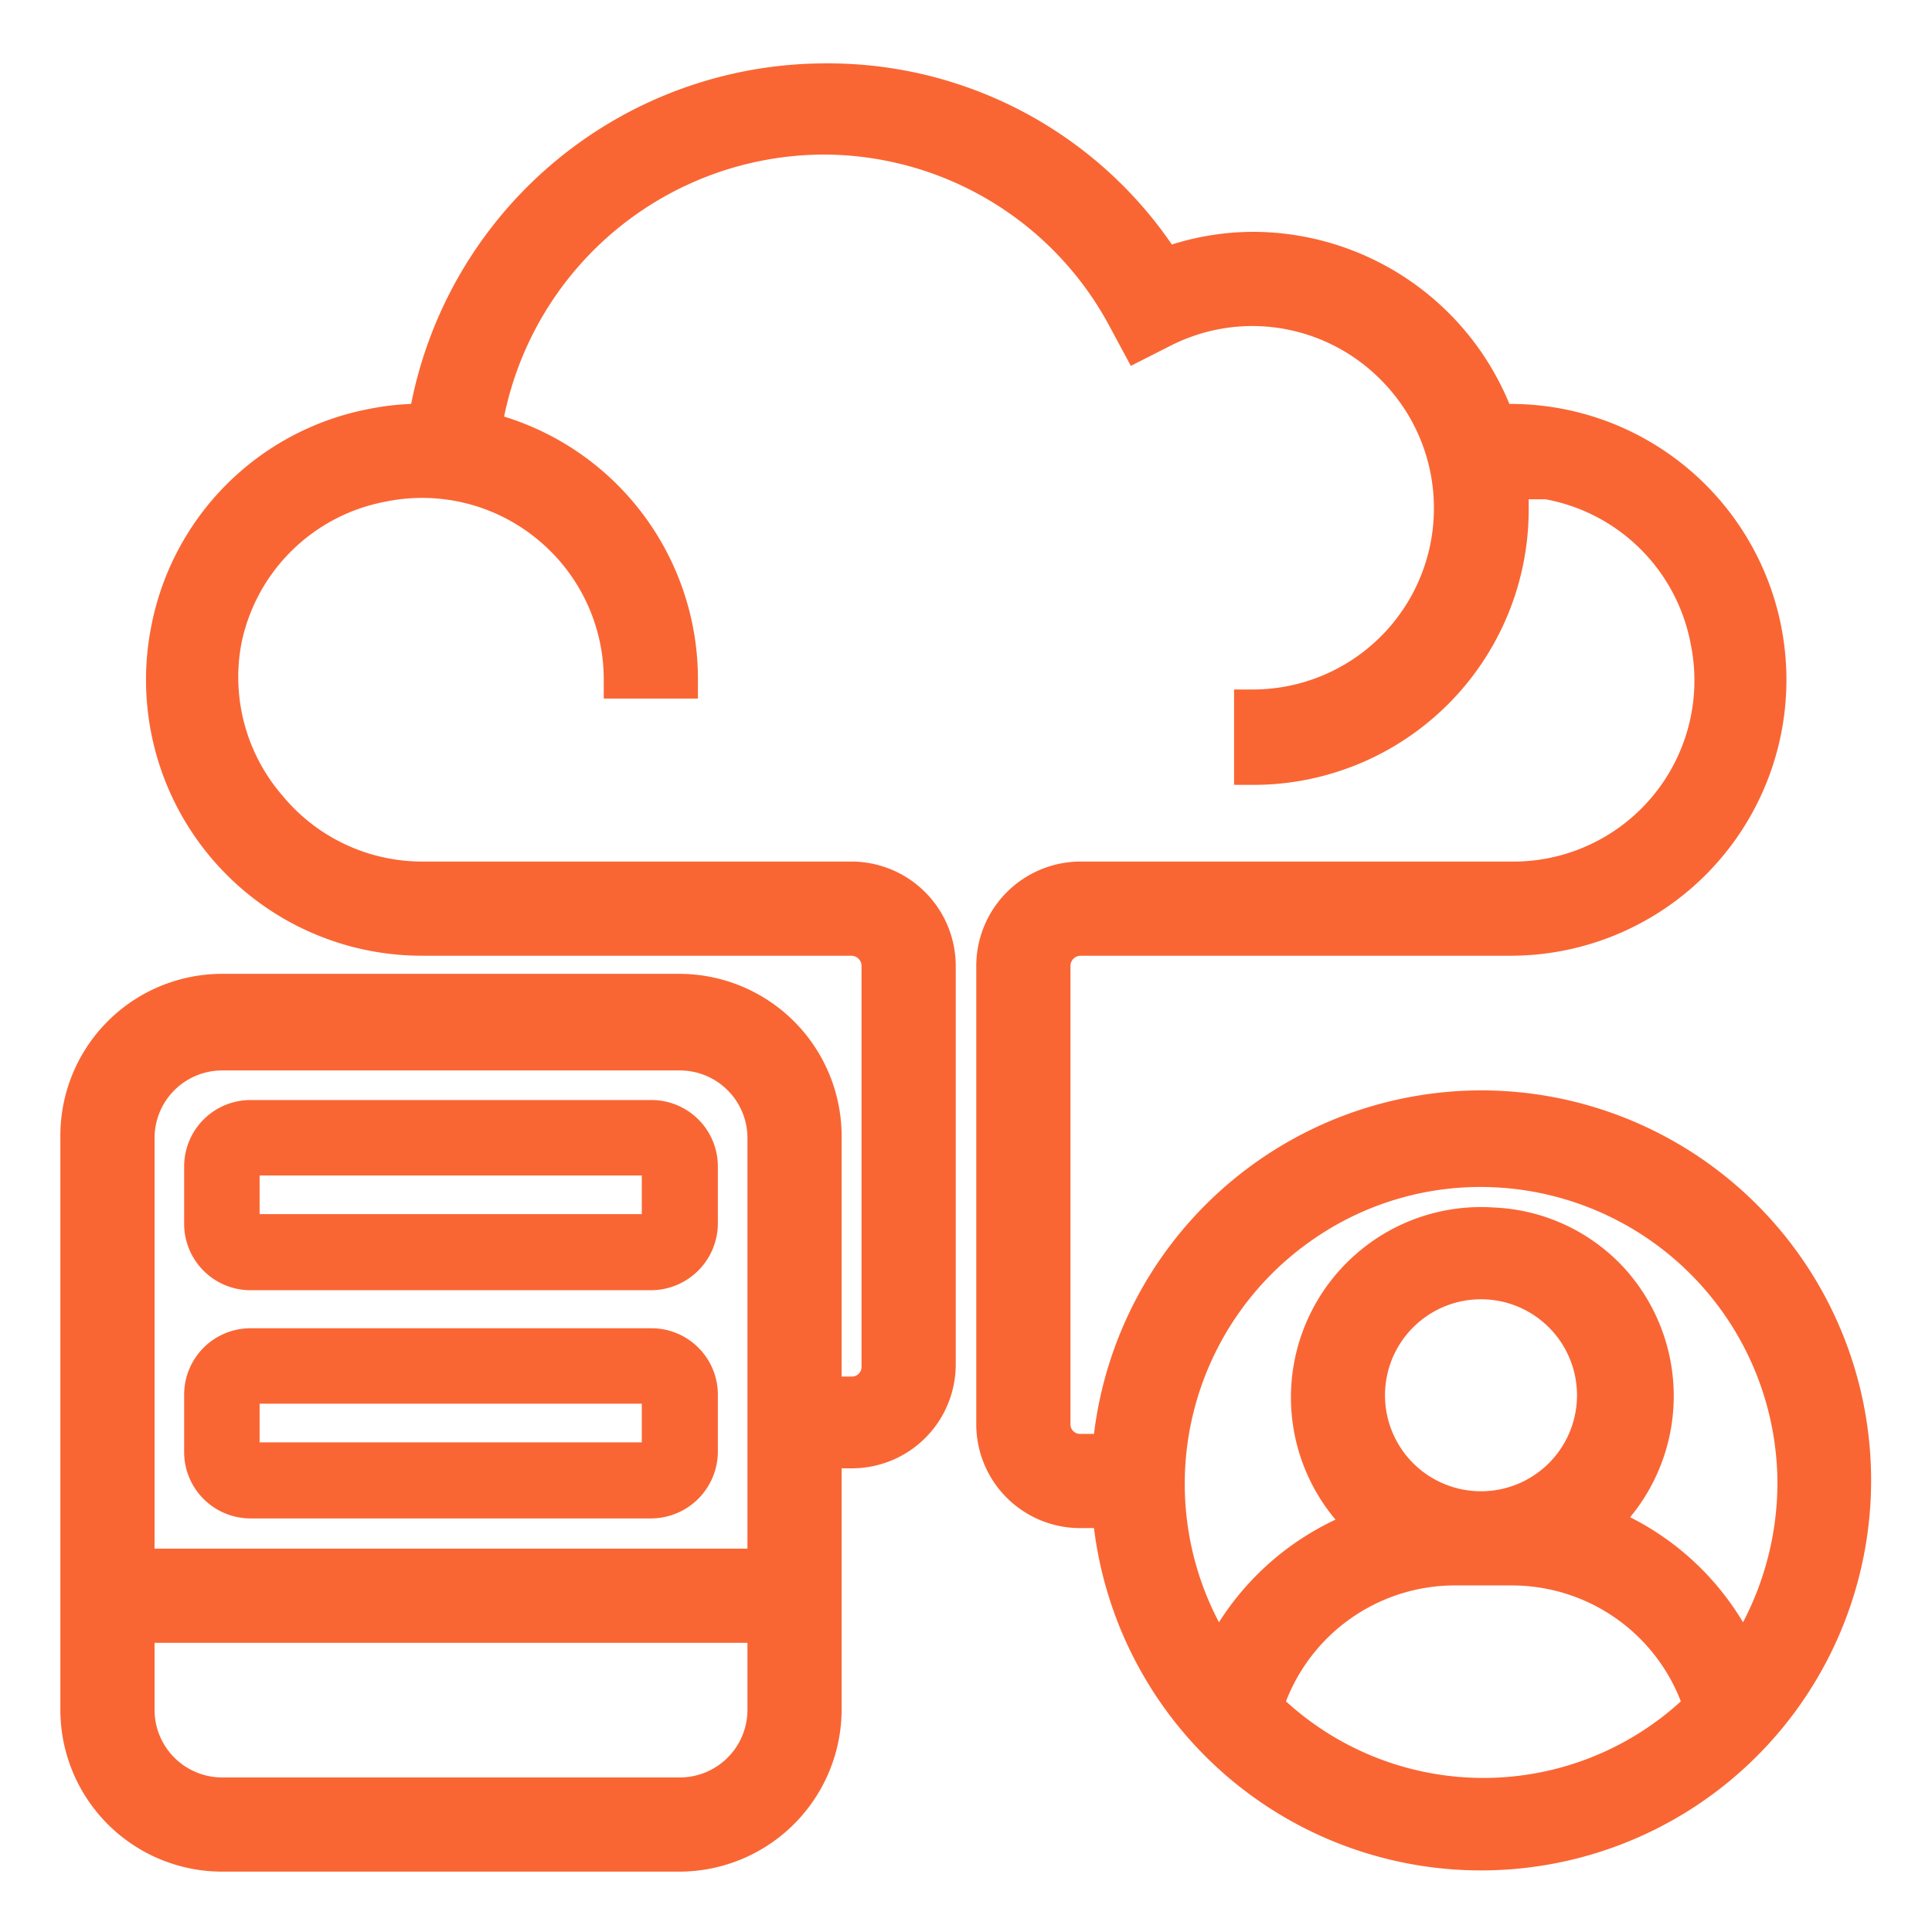
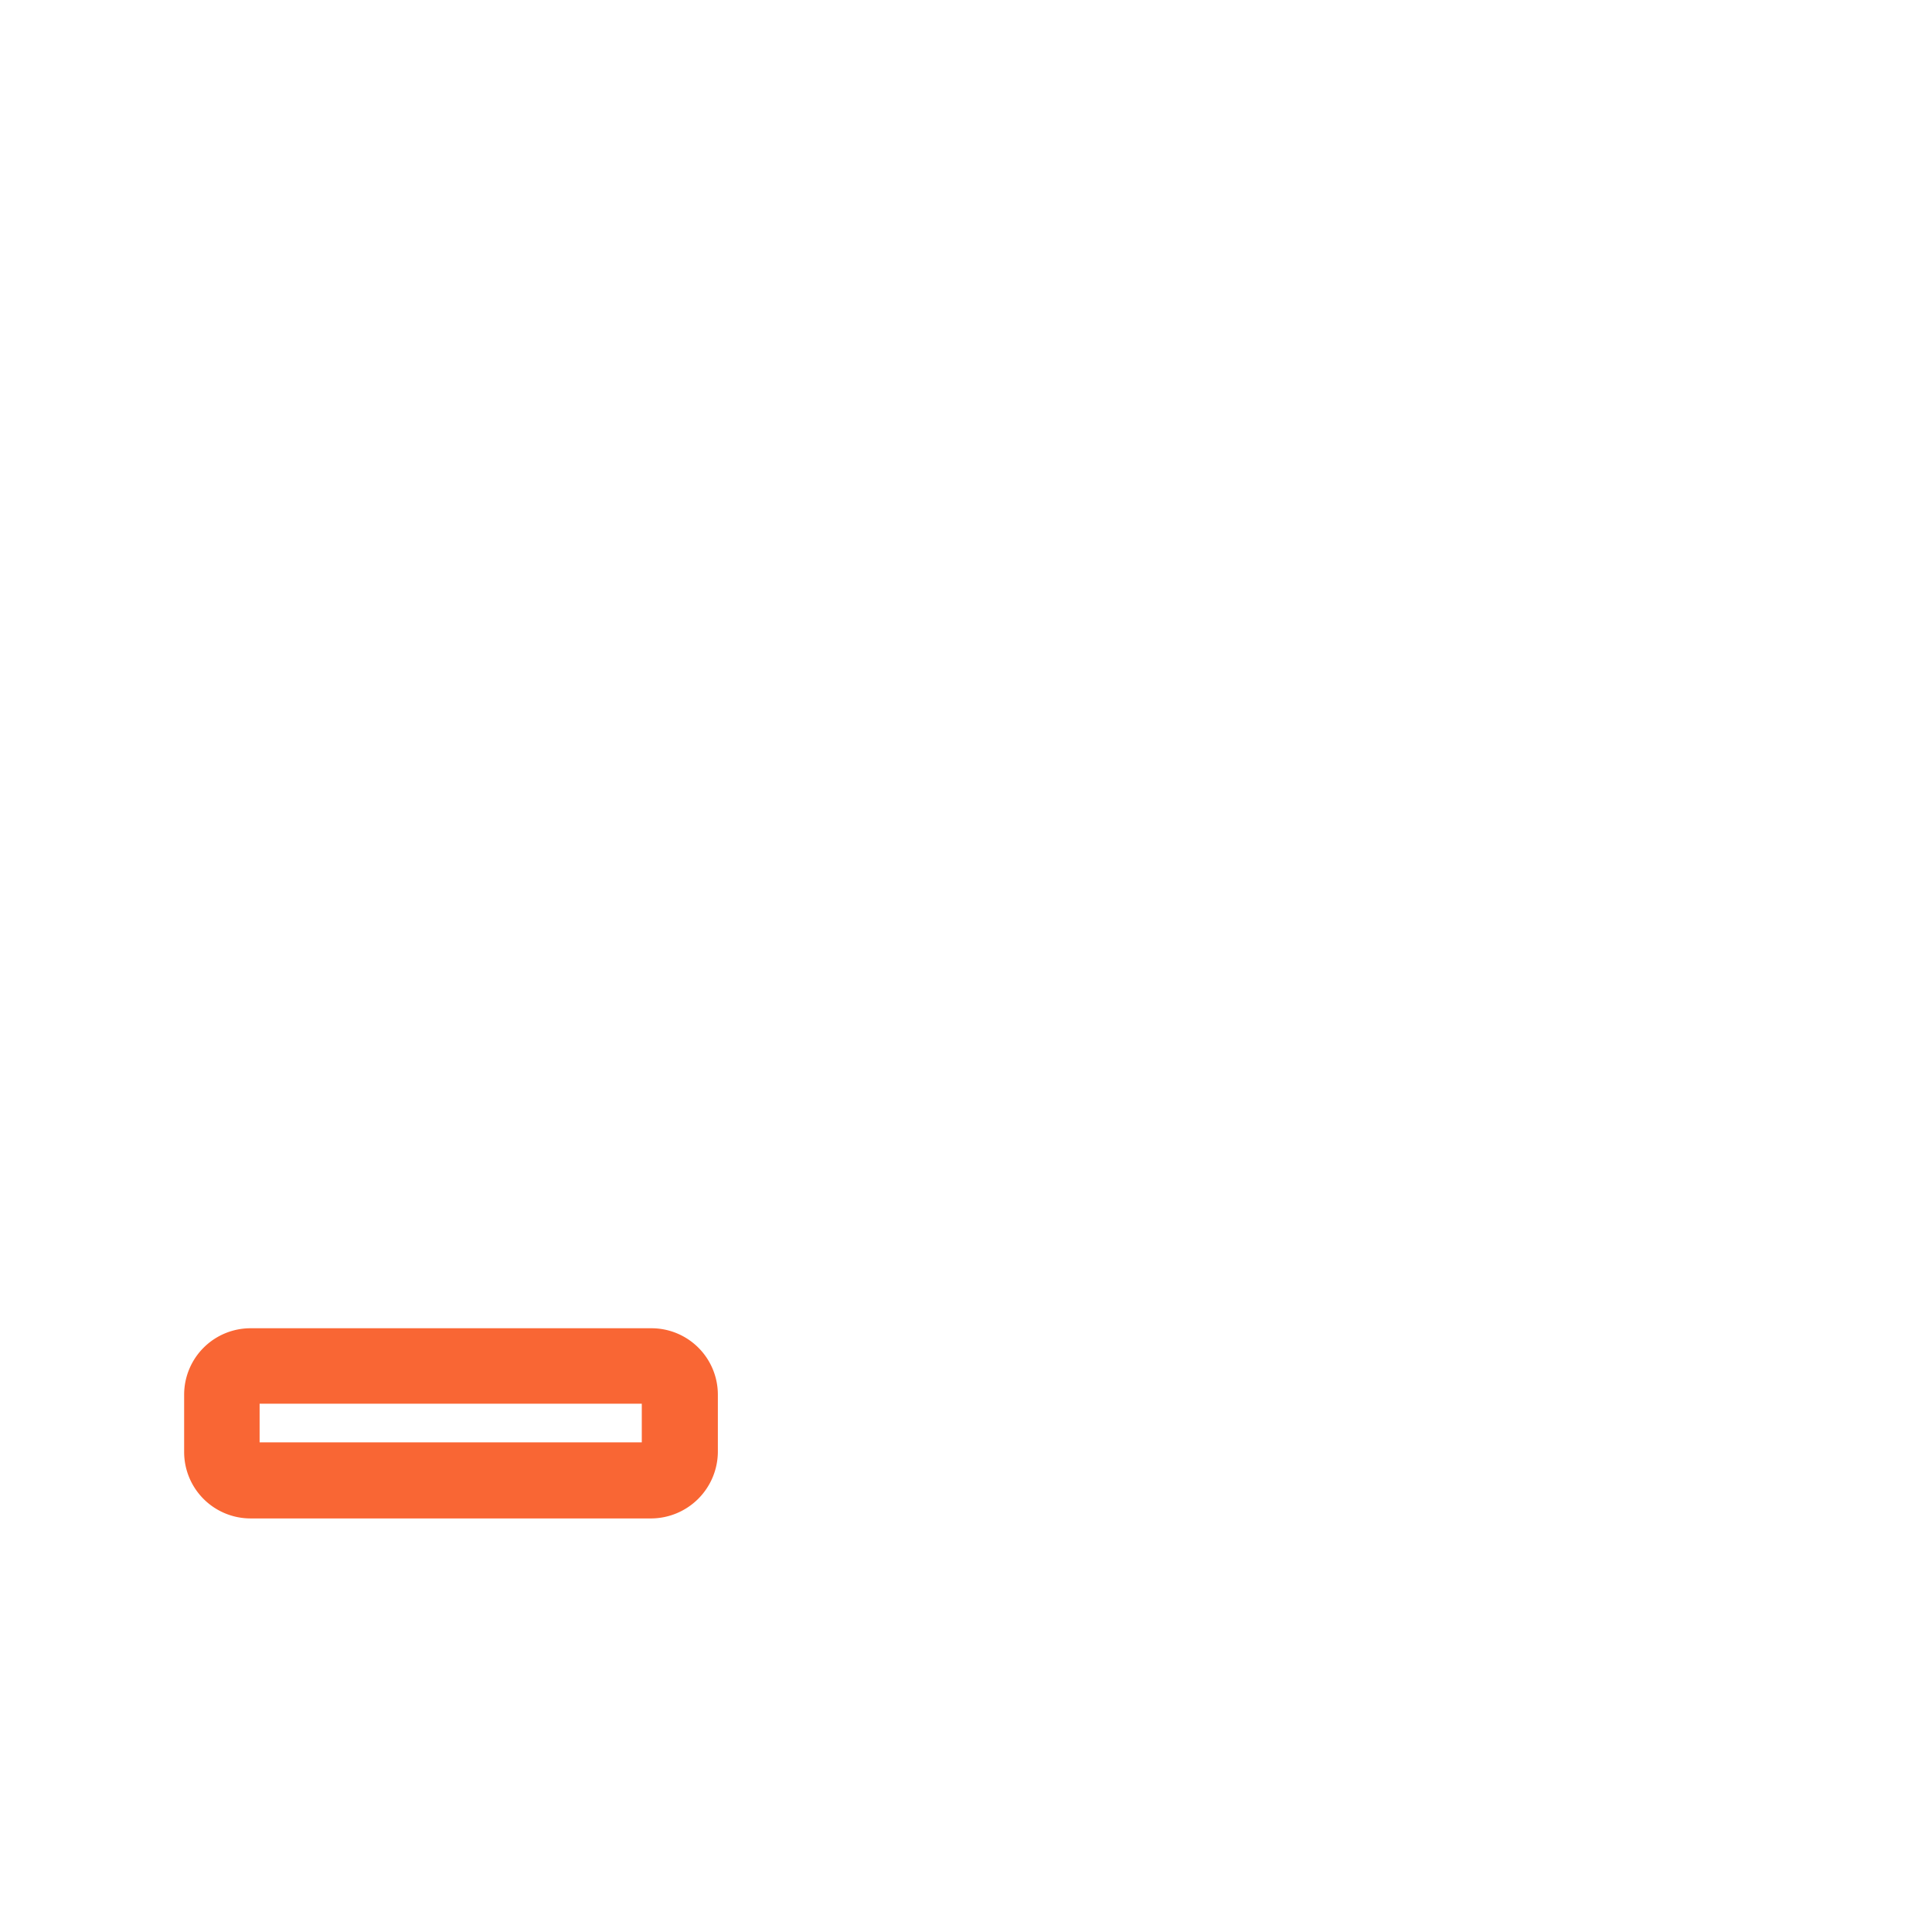
<svg xmlns="http://www.w3.org/2000/svg" id="Layer_4" data-name="Layer 4" viewBox="0 0 32 32">
  <defs>
    <style>.cls-1{fill:#f96634;}</style>
  </defs>
-   <path class="cls-1" d="M24.53,18.06a6.47,6.47,0,0,0-6.41,5.69H17.9a.16.16,0,0,1-.17-.17V16a.17.17,0,0,1,.17-.17H25a4.57,4.57,0,0,0,.87-9.06A4.67,4.67,0,0,0,25,6.69a4.6,4.6,0,0,0-4.23-2.85,4.49,4.49,0,0,0-1.36.21,6.9,6.9,0,0,0-5.75-3h0A7,7,0,0,0,6.81,6.69a4.41,4.41,0,0,0-.73.09,4.54,4.54,0,0,0-3.57,3.57A4.57,4.57,0,0,0,7,15.83H14.1a.17.17,0,0,1,.17.17v6.64a.16.16,0,0,1-.17.16h-.16v-4a2.69,2.69,0,0,0-2.68-2.67H3.68A2.68,2.68,0,0,0,1,18.84v9.48A2.68,2.68,0,0,0,3.68,31h7.58a2.69,2.69,0,0,0,2.68-2.68v-4h.16a1.72,1.72,0,0,0,1.73-1.72V16a1.73,1.73,0,0,0-1.73-1.73H7a3,3,0,0,1-2.32-1.09A3,3,0,0,1,4,10.65,3,3,0,0,1,6.38,8.31a3,3,0,0,1,2.53.63A3,3,0,0,1,10,11.26v.31h1.56v-.31A4.55,4.55,0,0,0,8.35,6.9a5.42,5.42,0,0,1,5.28-4.34h0a5.38,5.38,0,0,1,4.74,2.83l.36.67.67-.34a3,3,0,0,1,1.34-.32h0a3,3,0,0,1,2.13.89,3,3,0,0,1,.88,2.13,3,3,0,0,1-3,3h-.31V13h.32a4.56,4.56,0,0,0,4.56-4.55V8.27l.28,0A3,3,0,0,1,28,10.65,3,3,0,0,1,25,14.27H17.9A1.73,1.73,0,0,0,16.17,16v7.58a1.72,1.72,0,0,0,1.73,1.73h.22a6.46,6.46,0,1,0,6.41-7.25Zm0,3.46a1.59,1.59,0,1,1-1.59,1.59A1.59,1.59,0,0,1,24.53,21.52Zm-.48,4.74h1a3,3,0,0,1,2.79,1.92,4.85,4.85,0,0,1-6.54,0A3,3,0,0,1,24.05,26.26ZM26.9,21A3.11,3.11,0,0,0,24.74,20a3.14,3.14,0,0,0-2.29.78,3.15,3.15,0,0,0-.33,4.39,4.6,4.6,0,0,0-1.93,1.7,4.92,4.92,0,0,1,1.6-6.37,4.86,4.86,0,0,1,2.74-.84h0a4.92,4.92,0,0,1,4.91,4.91,5,5,0,0,1-.57,2.3A4.57,4.57,0,0,0,27,25.13,3.15,3.15,0,0,0,26.9,21ZM12.38,27.21v1.11a1.12,1.12,0,0,1-1.12,1.12H3.68a1.12,1.12,0,0,1-1.12-1.12V27.21Zm0-8.37v6.81H2.56V18.84a1.12,1.12,0,0,1,1.12-1.11h7.58A1.12,1.12,0,0,1,12.38,18.84Z" />
-   <path class="cls-1" d="M10.79,18.22H4.15a1.1,1.1,0,0,0-1.1,1.1v.95a1.1,1.1,0,0,0,1.1,1.1h6.64a1.11,1.11,0,0,0,1.1-1.1v-.95A1.1,1.1,0,0,0,10.79,18.22Zm-.16,1.89H4.3v-.64h6.33Z" />
  <path class="cls-1" d="M10.79,22H4.15a1.1,1.1,0,0,0-1.1,1.1v.95a1.1,1.1,0,0,0,1.1,1.1h6.64a1.11,1.11,0,0,0,1.1-1.1v-.95A1.1,1.1,0,0,0,10.79,22Zm-.16,1.89H4.3v-.64h6.33Z" />
</svg>